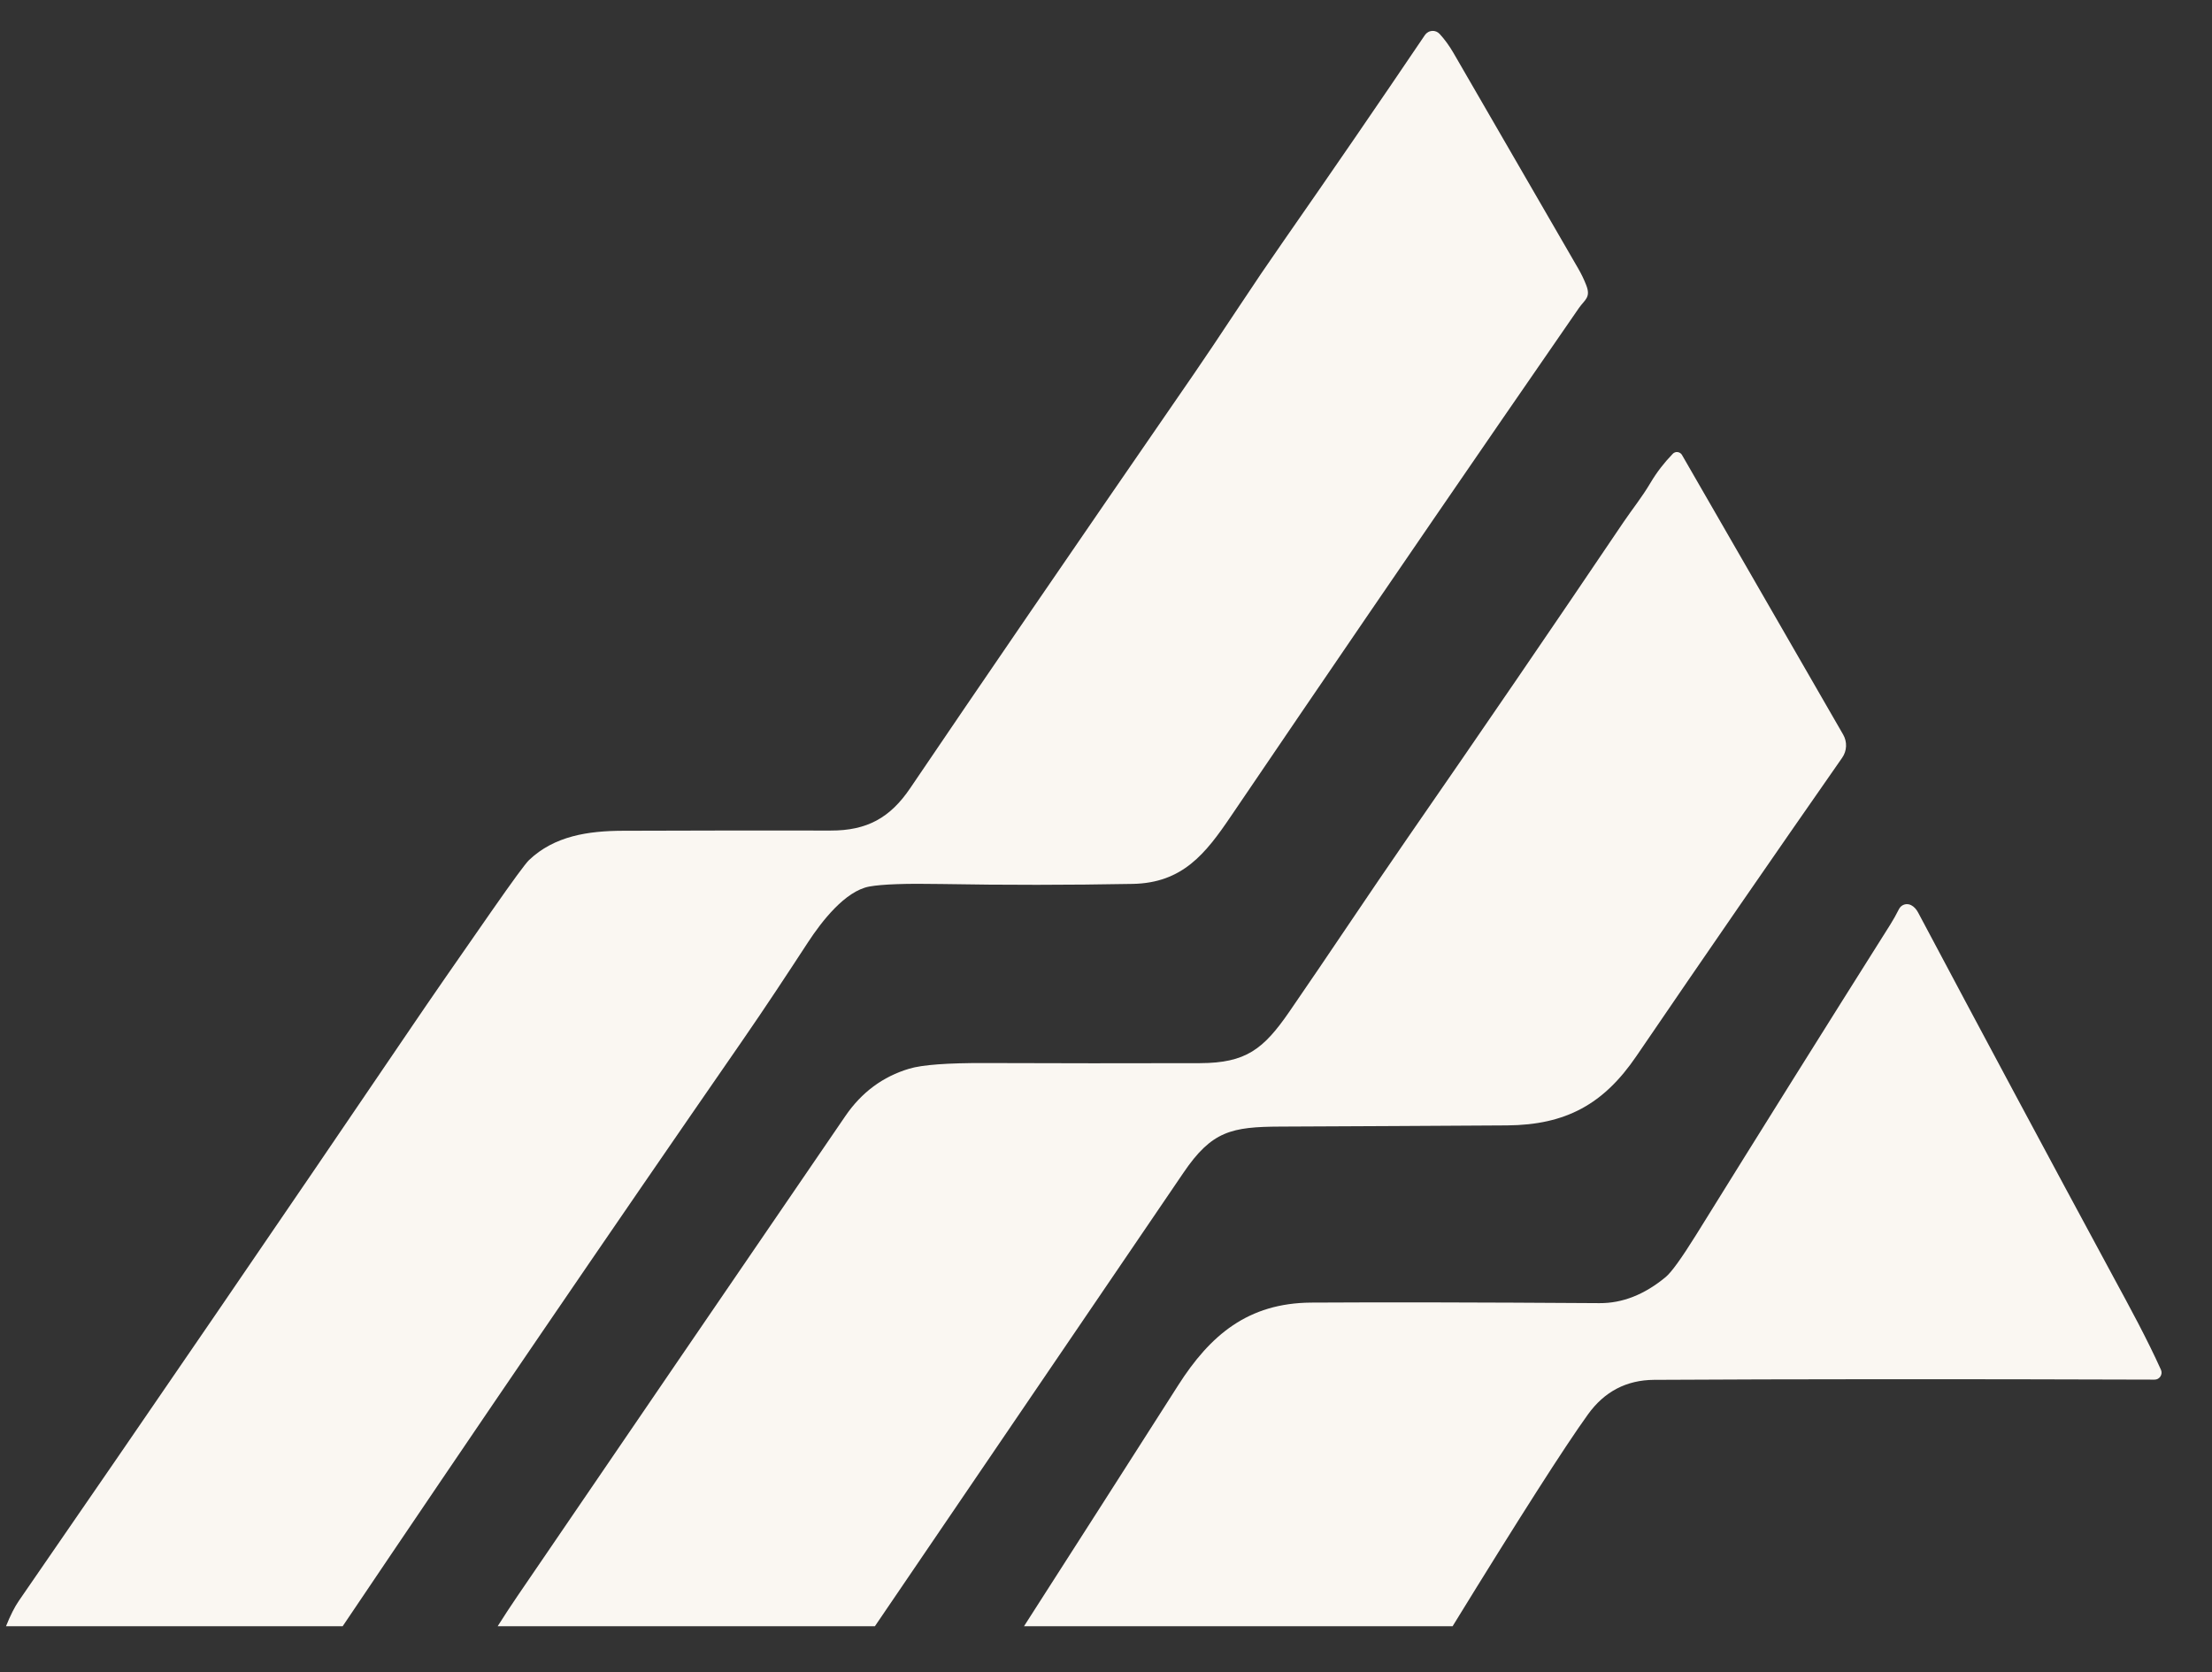
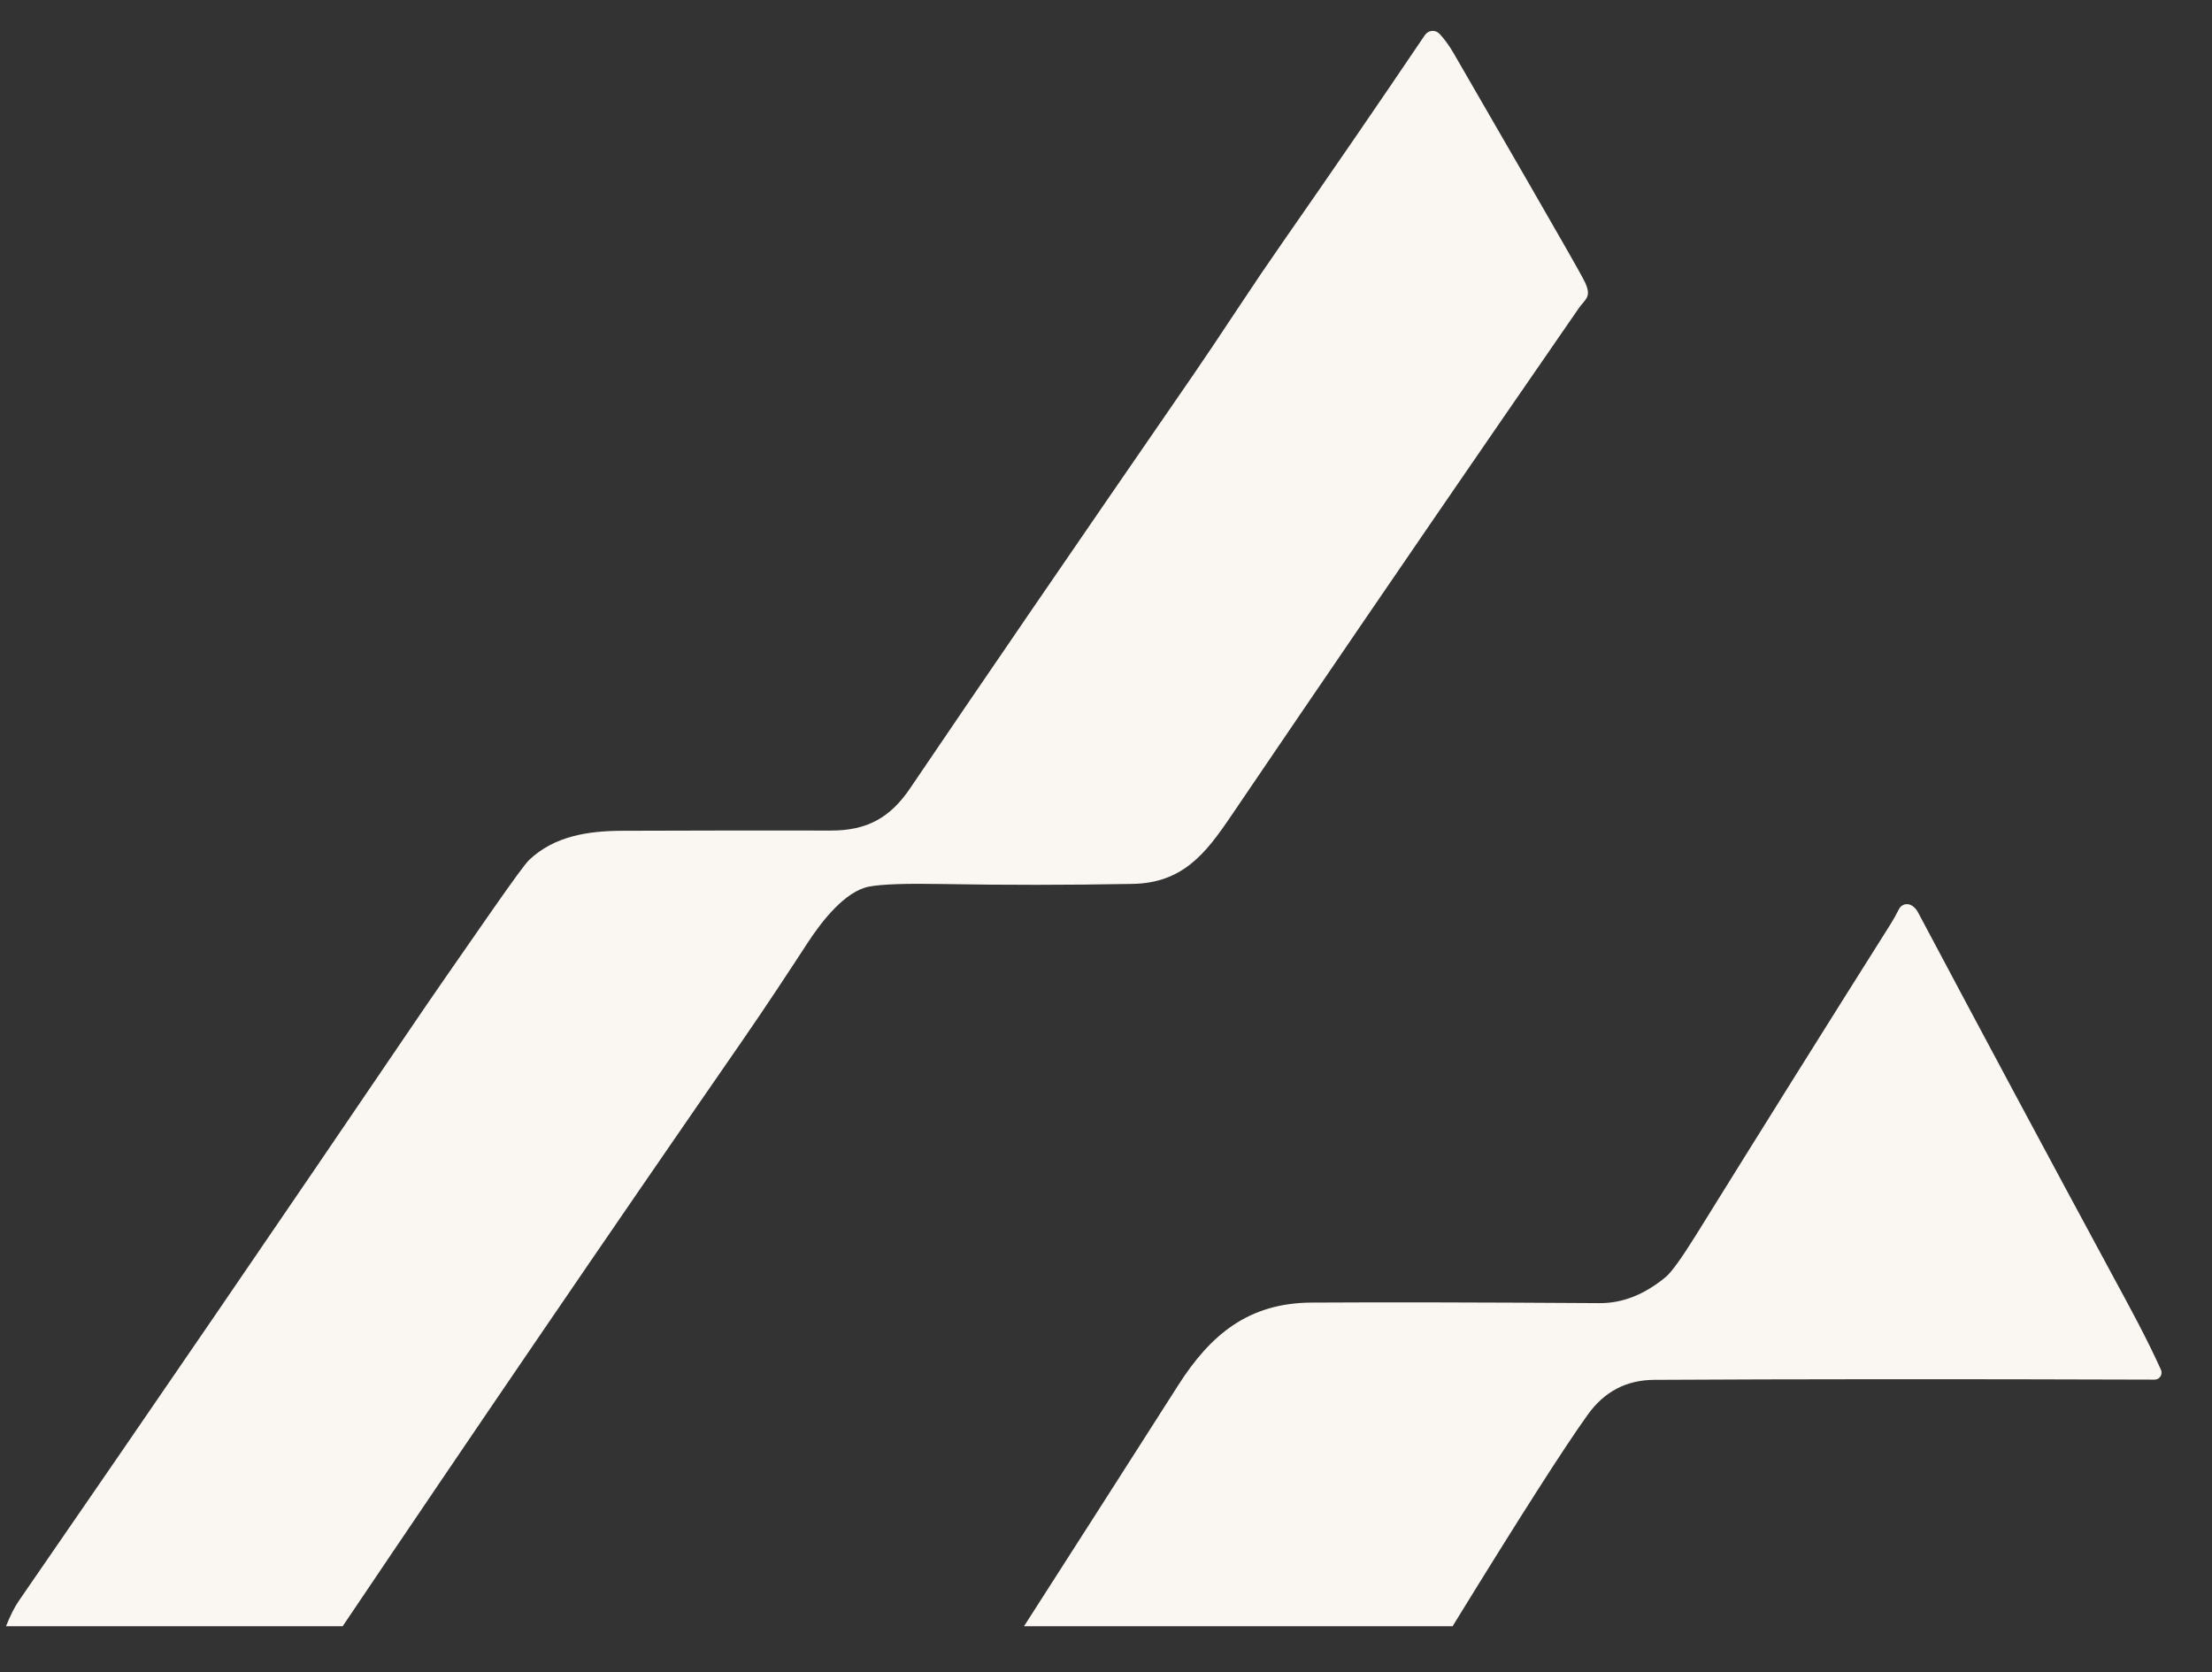
<svg xmlns="http://www.w3.org/2000/svg" width="41" height="31" viewBox="0 0 41 31" fill="none">
  <rect x="0" y="0" width="41" height="31" fill="#333333" stroke="none" />
-   <path d="M6.351 30.148H0.111C0.192 29.946 0.272 29.788 0.351 29.674C2.796 26.13 5.227 22.577 7.644 19.015C7.974 18.528 8.461 17.824 9.104 16.902C9.504 16.328 9.738 16.009 9.806 15.944C10.276 15.496 10.903 15.403 11.544 15.401C12.829 15.396 14.113 15.395 15.397 15.397C16.07 15.399 16.499 15.16 16.869 14.614C18.091 12.808 19.845 10.246 22.132 6.928C22.327 6.645 22.602 6.234 22.959 5.695C23.232 5.281 23.51 4.871 23.793 4.465C24.68 3.192 25.553 1.92 26.411 0.65C26.426 0.628 26.445 0.61 26.468 0.597C26.491 0.583 26.517 0.575 26.543 0.573C26.57 0.571 26.596 0.575 26.621 0.585C26.645 0.595 26.667 0.61 26.685 0.63C26.776 0.729 26.861 0.845 26.939 0.979C27.711 2.312 28.483 3.646 29.255 4.982C29.311 5.079 29.36 5.18 29.401 5.286C29.491 5.516 29.375 5.553 29.265 5.711C28.789 6.401 28.313 7.091 27.838 7.78C26.155 10.226 24.48 12.677 22.813 15.135C22.345 15.826 21.919 16.368 20.997 16.386C19.812 16.408 18.628 16.409 17.444 16.388C16.79 16.376 16.347 16.392 16.113 16.435C15.663 16.518 15.228 17.085 14.98 17.463C14.577 18.08 14.203 18.65 13.752 19.303C11.261 22.904 8.795 26.519 6.351 30.148Z" fill="#FAF7F2" />
-   <path d="M16.216 30.148H9.224C9.345 29.957 9.467 29.77 9.592 29.587C11.616 26.619 13.642 23.652 15.67 20.688C15.97 20.25 16.363 19.958 16.852 19.812C17.094 19.739 17.561 19.705 18.253 19.707C19.584 19.712 20.914 19.713 22.243 19.709C23.094 19.706 23.418 19.451 23.897 18.757C24.636 17.685 25.369 16.576 26.092 15.531C27.436 13.589 28.77 11.639 30.091 9.681C30.26 9.431 30.429 9.227 30.595 8.946C30.708 8.756 30.845 8.578 31.005 8.413C31.016 8.401 31.03 8.392 31.046 8.386C31.062 8.38 31.079 8.379 31.095 8.381C31.112 8.383 31.128 8.388 31.142 8.398C31.156 8.407 31.168 8.419 31.176 8.434L34.164 13.619C34.202 13.685 34.22 13.76 34.217 13.835C34.214 13.911 34.189 13.984 34.146 14.046C32.869 15.877 31.597 17.721 30.33 19.58C29.724 20.47 29.024 20.854 27.936 20.863C26.535 20.872 25.134 20.879 23.732 20.885C22.827 20.889 22.461 20.966 21.936 21.74C20.031 24.543 18.124 27.346 16.216 30.148Z" fill="#FAF7F2" />
+   <path d="M6.351 30.148H0.111C0.192 29.946 0.272 29.788 0.351 29.674C2.796 26.13 5.227 22.577 7.644 19.015C7.974 18.528 8.461 17.824 9.104 16.902C9.504 16.328 9.738 16.009 9.806 15.944C10.276 15.496 10.903 15.403 11.544 15.401C12.829 15.396 14.113 15.395 15.397 15.397C16.07 15.399 16.499 15.16 16.869 14.614C18.091 12.808 19.845 10.246 22.132 6.928C22.327 6.645 22.602 6.234 22.959 5.695C23.232 5.281 23.51 4.871 23.793 4.465C24.68 3.192 25.553 1.92 26.411 0.65C26.426 0.628 26.445 0.61 26.468 0.597C26.491 0.583 26.517 0.575 26.543 0.573C26.57 0.571 26.596 0.575 26.621 0.585C26.645 0.595 26.667 0.61 26.685 0.63C26.776 0.729 26.861 0.845 26.939 0.979C29.311 5.079 29.36 5.18 29.401 5.286C29.491 5.516 29.375 5.553 29.265 5.711C28.789 6.401 28.313 7.091 27.838 7.78C26.155 10.226 24.48 12.677 22.813 15.135C22.345 15.826 21.919 16.368 20.997 16.386C19.812 16.408 18.628 16.409 17.444 16.388C16.79 16.376 16.347 16.392 16.113 16.435C15.663 16.518 15.228 17.085 14.98 17.463C14.577 18.08 14.203 18.65 13.752 19.303C11.261 22.904 8.795 26.519 6.351 30.148Z" fill="#FAF7F2" />
  <path d="M26.924 30.148H18.98C19.936 28.658 20.887 27.171 21.834 25.687C22.432 24.747 23.134 24.157 24.3 24.148C25.6 24.14 27.383 24.143 29.648 24.158C30.071 24.161 30.48 24 30.873 23.675C30.979 23.588 31.167 23.327 31.438 22.892C32.63 20.971 33.83 19.053 35.037 17.14C35.094 17.049 35.148 16.953 35.198 16.853C35.208 16.833 35.222 16.816 35.238 16.801C35.255 16.787 35.274 16.776 35.295 16.769C35.316 16.762 35.338 16.76 35.36 16.762C35.382 16.763 35.404 16.77 35.423 16.78C35.476 16.807 35.52 16.854 35.554 16.919C36.754 19.178 37.962 21.433 39.178 23.684C39.48 24.241 39.794 24.817 40.054 25.393C40.063 25.413 40.066 25.435 40.065 25.456C40.063 25.478 40.056 25.499 40.044 25.517C40.032 25.535 40.016 25.55 39.997 25.561C39.978 25.571 39.957 25.576 39.935 25.576C36.303 25.564 33.175 25.566 30.657 25.58C30.146 25.584 29.738 25.797 29.433 26.221C28.998 26.825 28.162 28.134 26.924 30.148Z" fill="#FAF7F2" />
</svg>